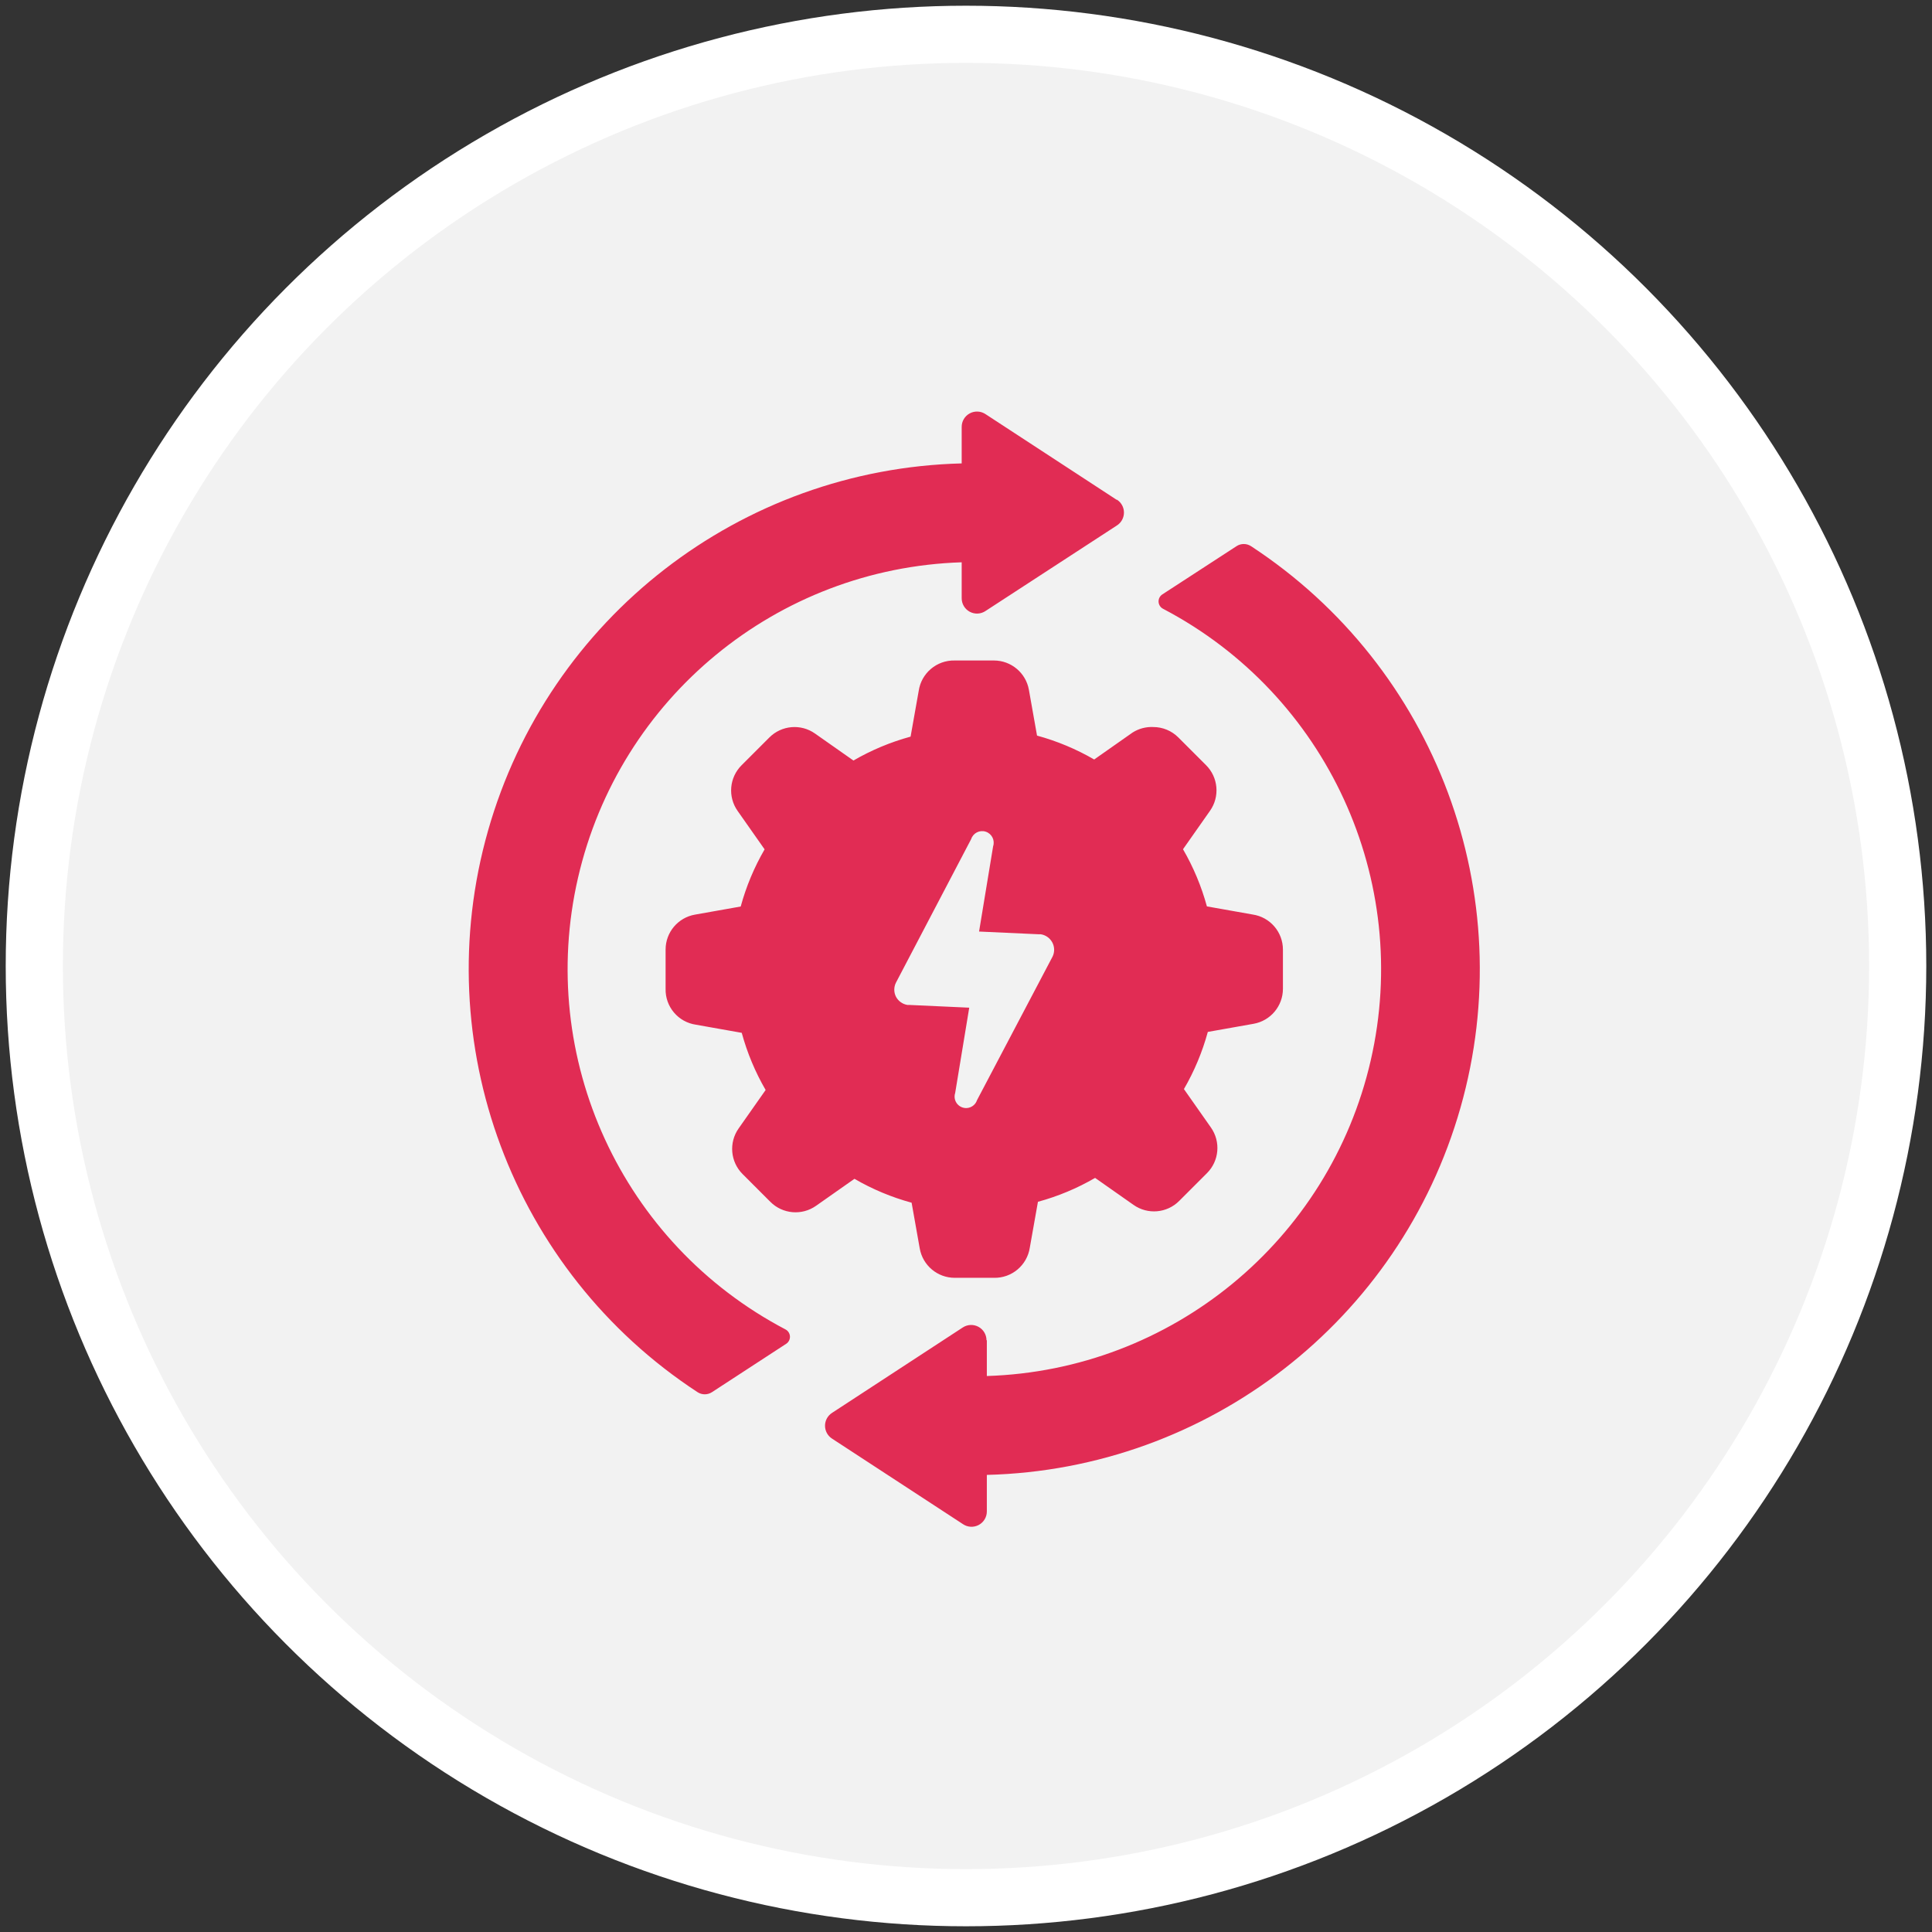
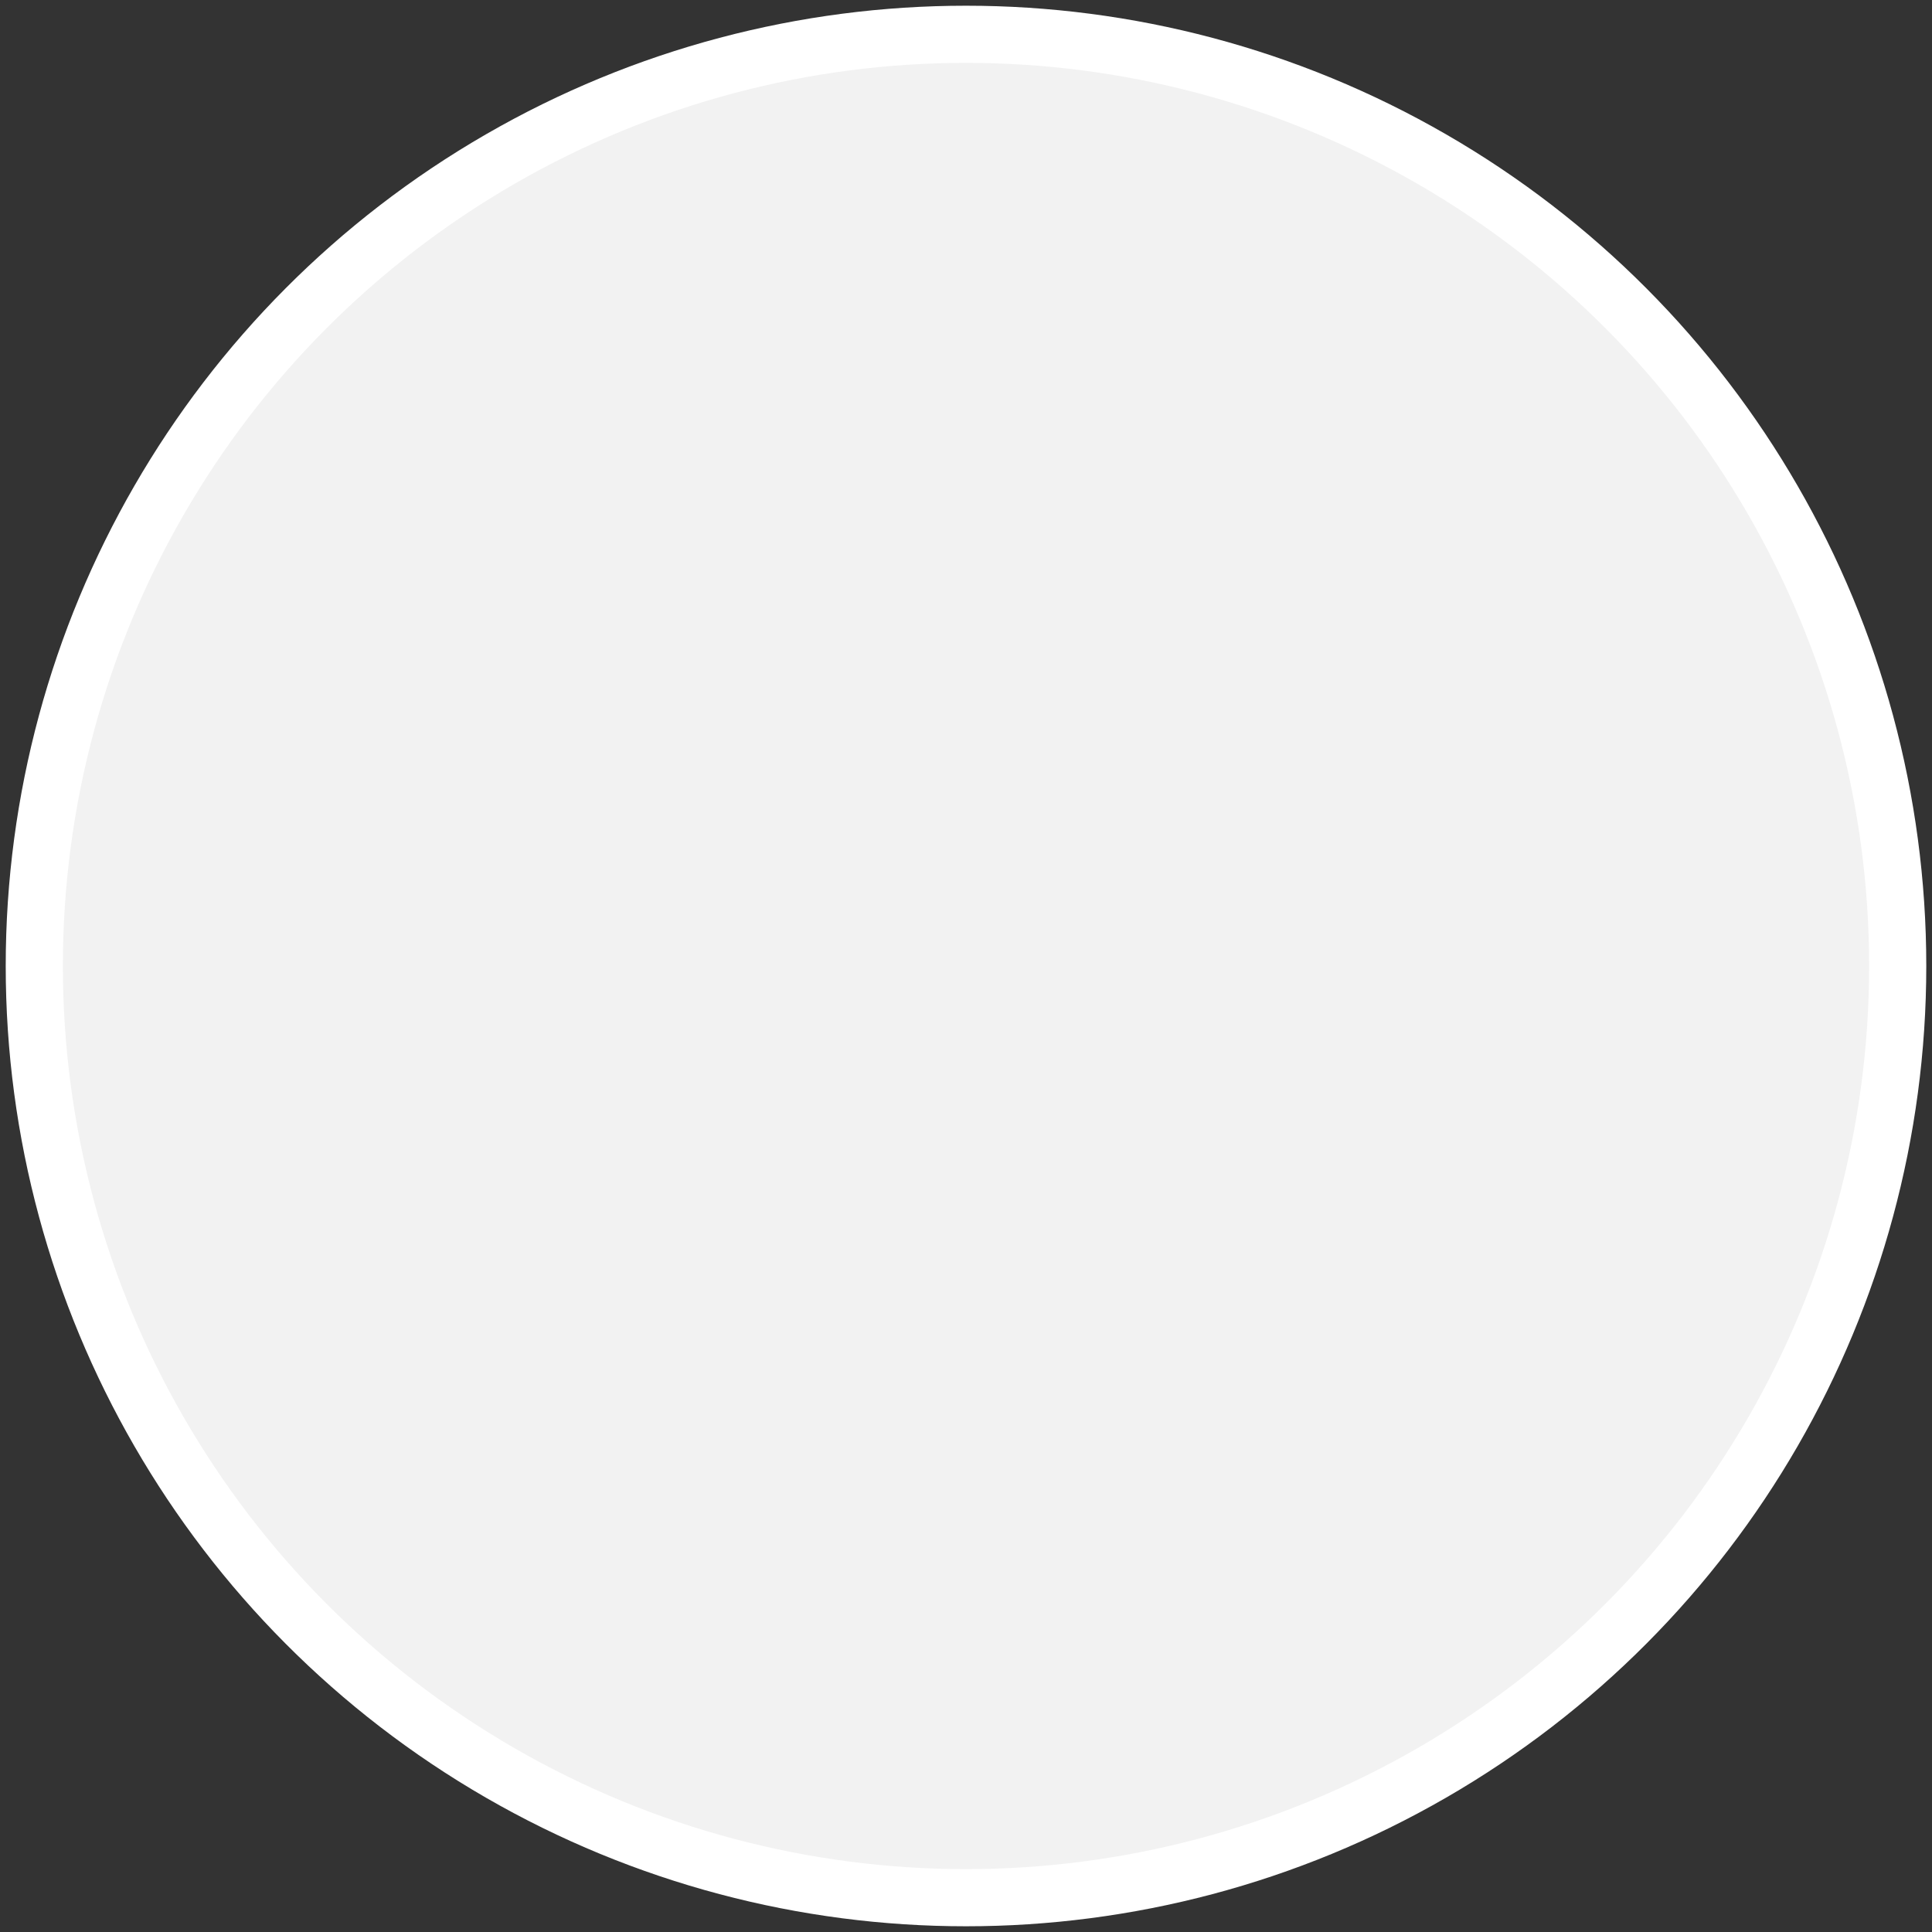
<svg xmlns="http://www.w3.org/2000/svg" width="169px" height="169px" viewBox="0 0 169 169" version="1.1">
  <rect x="0" y="0" width="169" height="169" fill="#333333" stroke="none" />
  <title>Group 16</title>
  <desc>Created with Sketch.</desc>
  <defs />
  <g id="HOME---BE-ENERGY" stroke="none" stroke-width="1" fill="none" fill-rule="evenodd">
    <g id="BE-ENERGY---DESKTOP" transform="translate(-1117, -3247)">
      <g id="CRITERIA" transform="translate(0, 2966)">
        <g id="01" transform="translate(1051, 284)">
          <g id="Group-16" transform="translate(69, 0)">
            <circle id="FOTO" stroke="#FFFFFF" stroke-width="5" fill="#F2F2F2" cx="81.5" cy="81.5" r="81.5" />
-             <path d="M83.323,114.236 L83.323,117.366 C99.489,116.86 113.282,105.52 116.904,89.756 C120.526,73.993 113.067,57.768 98.743,50.256 C98.511,50.138 98.36,49.906 98.345,49.647 C98.331,49.387 98.456,49.139 98.673,48.996 L105.163,44.776 C105.548,44.524 106.047,44.524 106.433,44.776 C122.628,55.378 130.05,75.277 124.754,93.895 C119.458,112.513 102.673,125.526 83.323,126.016 L83.323,129.196 C83.329,129.697 83.055,130.16 82.613,130.395 C82.171,130.631 81.635,130.601 81.223,130.316 L69.773,122.836 C69.395,122.589 69.168,122.168 69.168,121.716 C69.168,121.265 69.395,120.844 69.773,120.596 L81.223,113.116 C81.634,112.849 82.159,112.828 82.59,113.062 C83.022,113.295 83.291,113.746 83.293,114.236 L83.323,114.236 Z M94.673,40.716 L83.223,33.236 C82.81,32.952 82.274,32.922 81.832,33.158 C81.39,33.393 81.116,33.856 81.123,34.356 L81.123,37.536 C61.772,38.027 44.988,51.04 39.692,69.658 C34.395,88.276 41.818,108.175 58.013,118.776 C58.398,119.029 58.897,119.029 59.283,118.776 L65.773,114.546 C65.99,114.403 66.114,114.156 66.1,113.896 C66.086,113.637 65.934,113.404 65.703,113.286 C51.389,105.77 43.938,89.552 47.559,73.795 C51.18,58.039 64.964,46.701 81.123,46.186 L81.123,49.316 C81.116,49.817 81.39,50.28 81.832,50.515 C82.274,50.751 82.81,50.721 83.223,50.436 L94.713,42.956 C95.09,42.709 95.317,42.288 95.317,41.836 C95.317,41.385 95.09,40.964 94.713,40.716 L94.673,40.716 Z M97.873,60.596 C98.698,60.595 99.49,60.922 100.073,61.506 L102.493,63.926 C103.57,64.996 103.718,66.686 102.843,67.926 L100.483,71.286 C101.393,72.855 102.096,74.536 102.573,76.286 L106.573,76.996 C108.096,77.22 109.224,78.527 109.223,80.066 L109.223,83.496 C109.221,85.005 108.138,86.295 106.653,86.556 L102.653,87.266 C102.175,89.017 101.473,90.697 100.563,92.266 L102.923,95.626 C103.798,96.867 103.65,98.557 102.573,99.626 L100.153,102.046 C99.083,103.124 97.393,103.271 96.153,102.396 L92.793,100.036 C91.224,100.947 89.543,101.65 87.793,102.126 L87.083,106.126 C86.851,107.678 85.501,108.814 83.933,108.776 L80.513,108.776 C79.004,108.775 77.715,107.692 77.453,106.206 L76.743,102.206 C74.992,101.73 73.312,101.027 71.743,100.116 L68.383,102.476 C67.143,103.351 65.452,103.204 64.383,102.126 L61.963,99.706 C60.886,98.637 60.738,96.947 61.613,95.706 L63.973,92.346 C63.062,90.777 62.36,89.097 61.883,87.346 L57.883,86.636 C56.325,86.414 55.181,85.059 55.223,83.486 L55.223,80.066 C55.22,78.557 56.305,77.265 57.793,77.006 L61.793,76.296 C62.27,74.546 62.972,72.866 63.883,71.296 L61.523,67.936 C60.648,66.696 60.796,65.006 61.873,63.936 L64.293,61.516 C65.362,60.439 67.053,60.291 68.293,61.166 L71.653,63.526 C73.222,62.616 74.902,61.914 76.653,61.436 L77.363,57.436 C77.59,55.881 78.941,54.74 80.513,54.776 L83.943,54.776 C85.451,54.778 86.741,55.861 87.003,57.346 L87.713,61.346 C89.463,61.823 91.144,62.526 92.713,63.436 L96.073,61.076 C96.609,60.736 97.238,60.568 97.873,60.596 Z M89.053,79.446 C88.851,79.063 88.481,78.796 88.053,78.726 L87.893,78.726 L82.643,78.486 L83.873,71.026 C84.047,70.496 83.758,69.925 83.228,69.751 C82.697,69.577 82.127,69.866 81.953,70.396 L75.373,82.956 C75.178,83.343 75.178,83.799 75.373,84.186 C75.576,84.569 75.945,84.835 76.373,84.906 L76.533,84.906 L81.783,85.146 L80.553,92.606 C80.44,92.948 80.518,93.323 80.757,93.591 C80.997,93.859 81.361,93.979 81.712,93.906 C82.064,93.833 82.35,93.578 82.463,93.236 L89.073,80.676 C89.262,80.287 89.255,79.83 89.053,79.446 L89.053,79.446 Z" id="Shape" fill="#E12C54" />
          </g>
        </g>
      </g>
    </g>
  </g>
</svg>